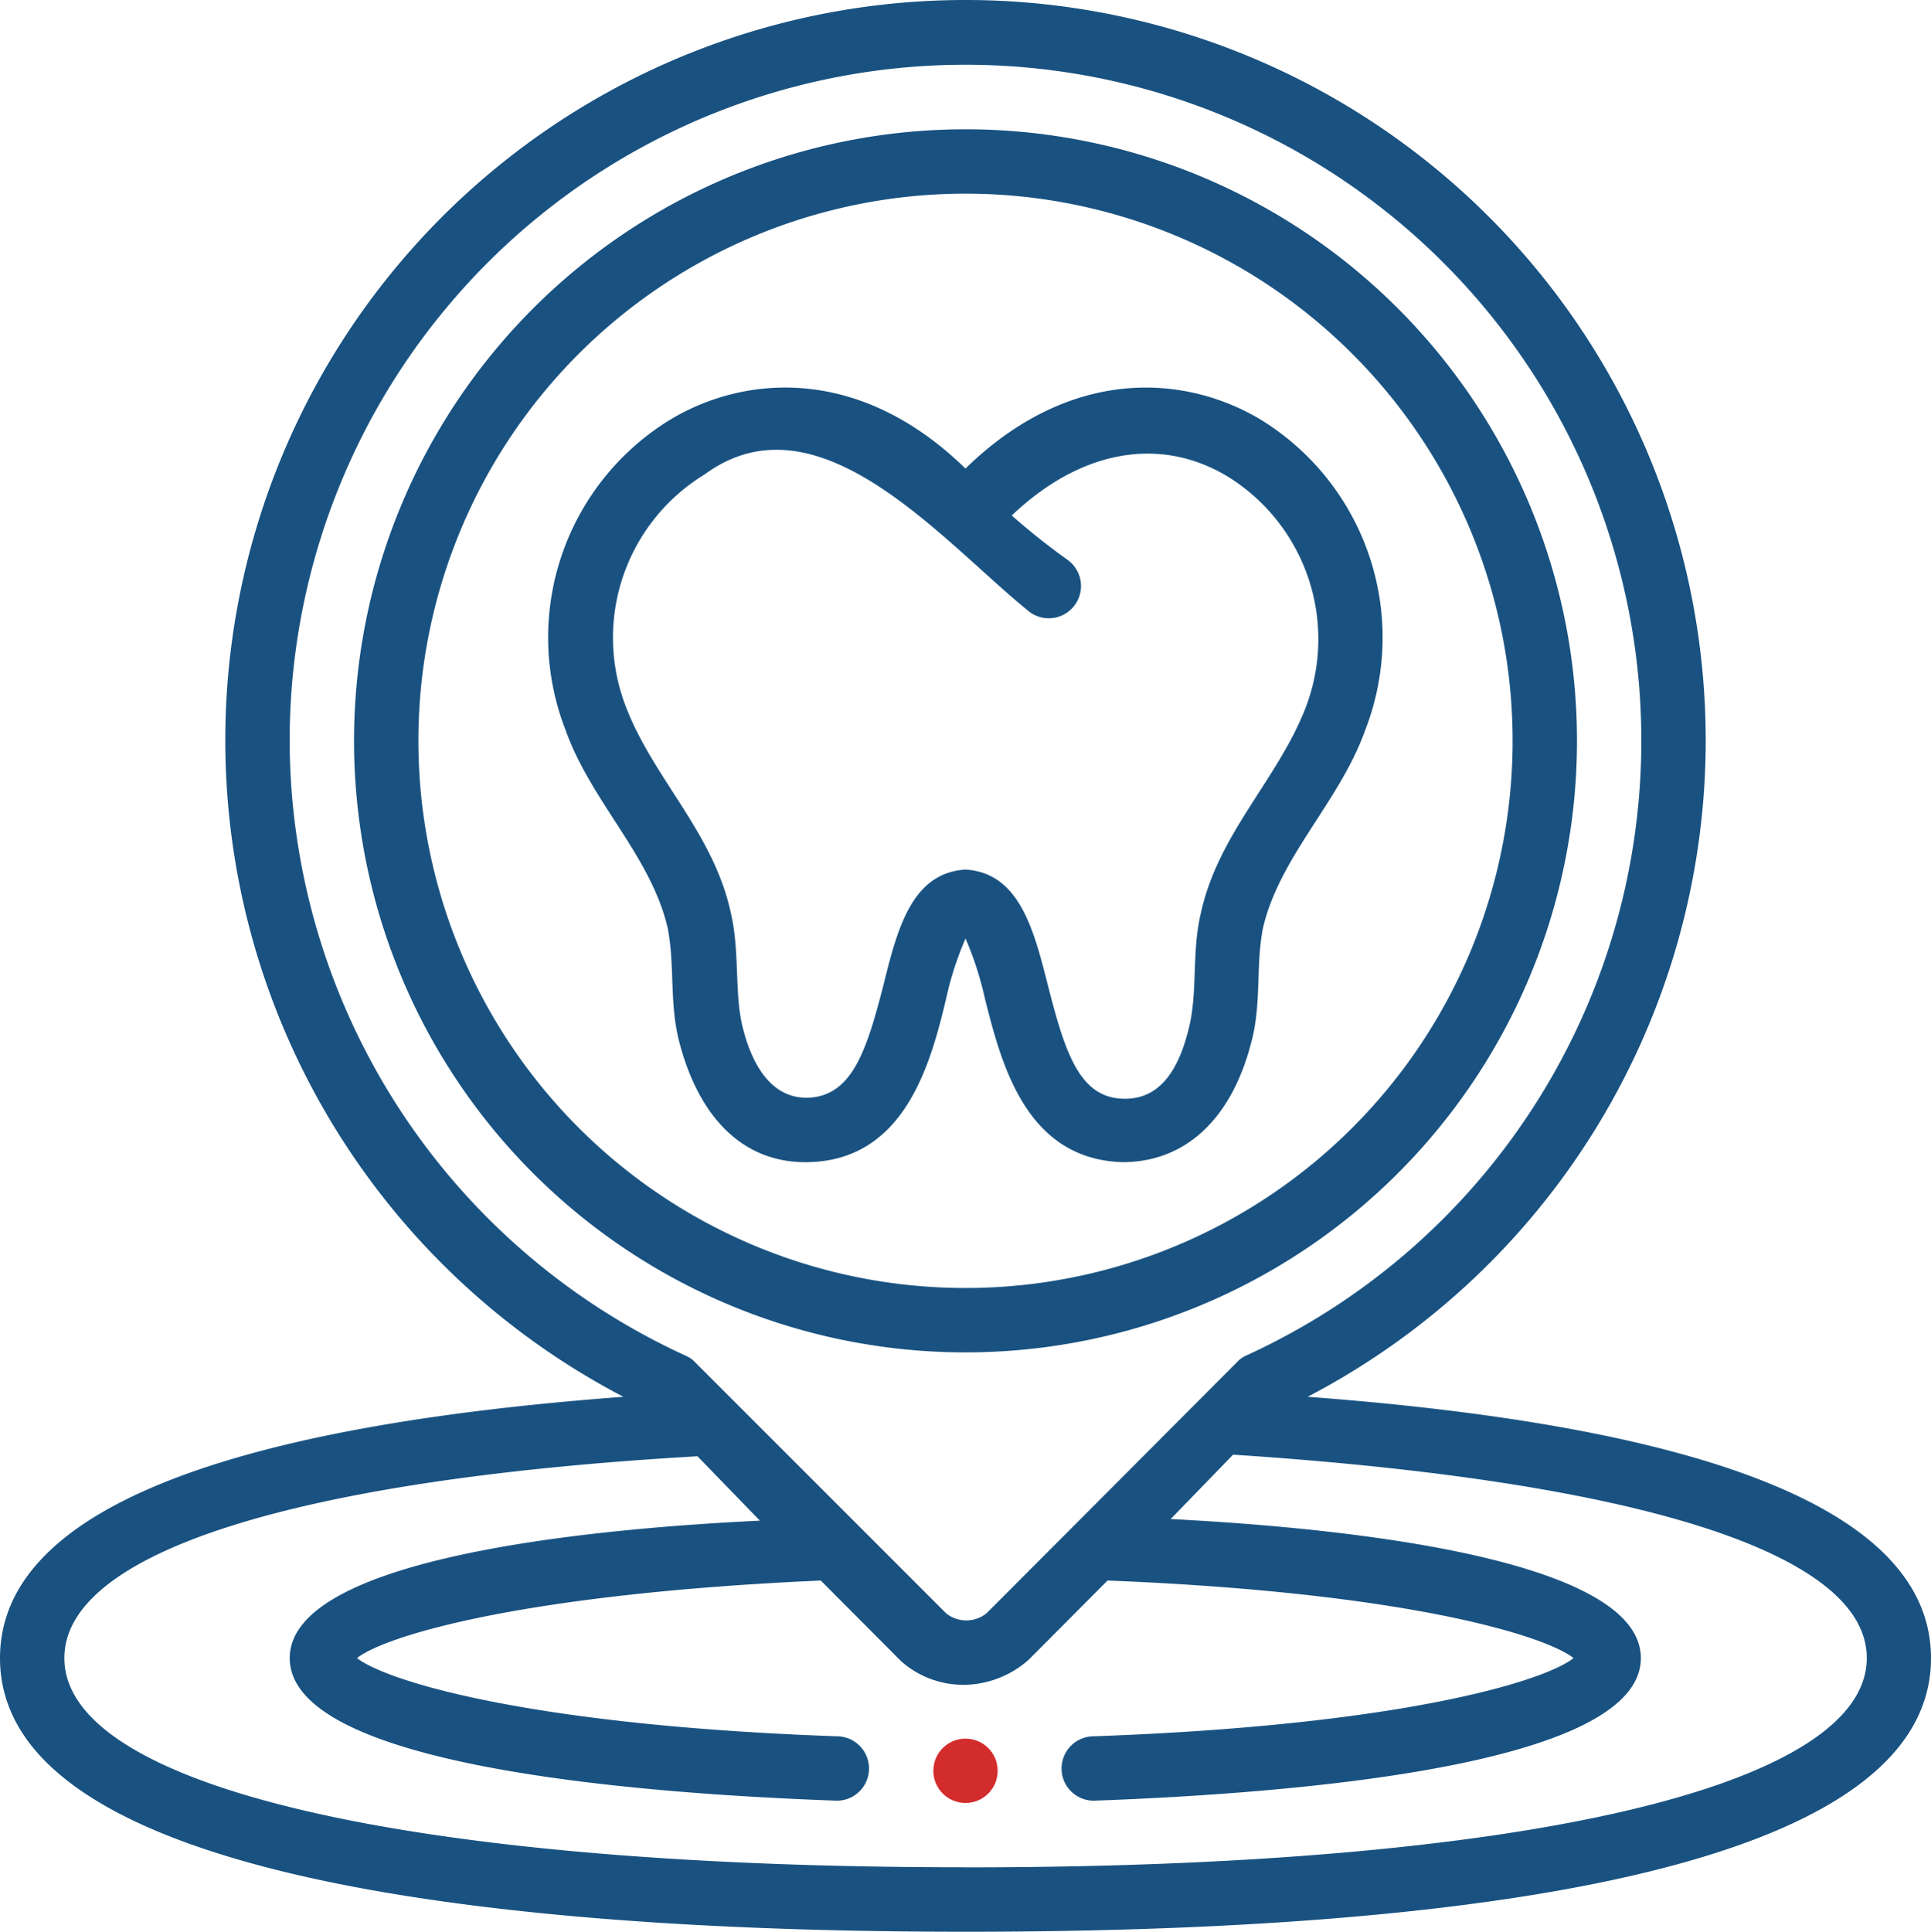
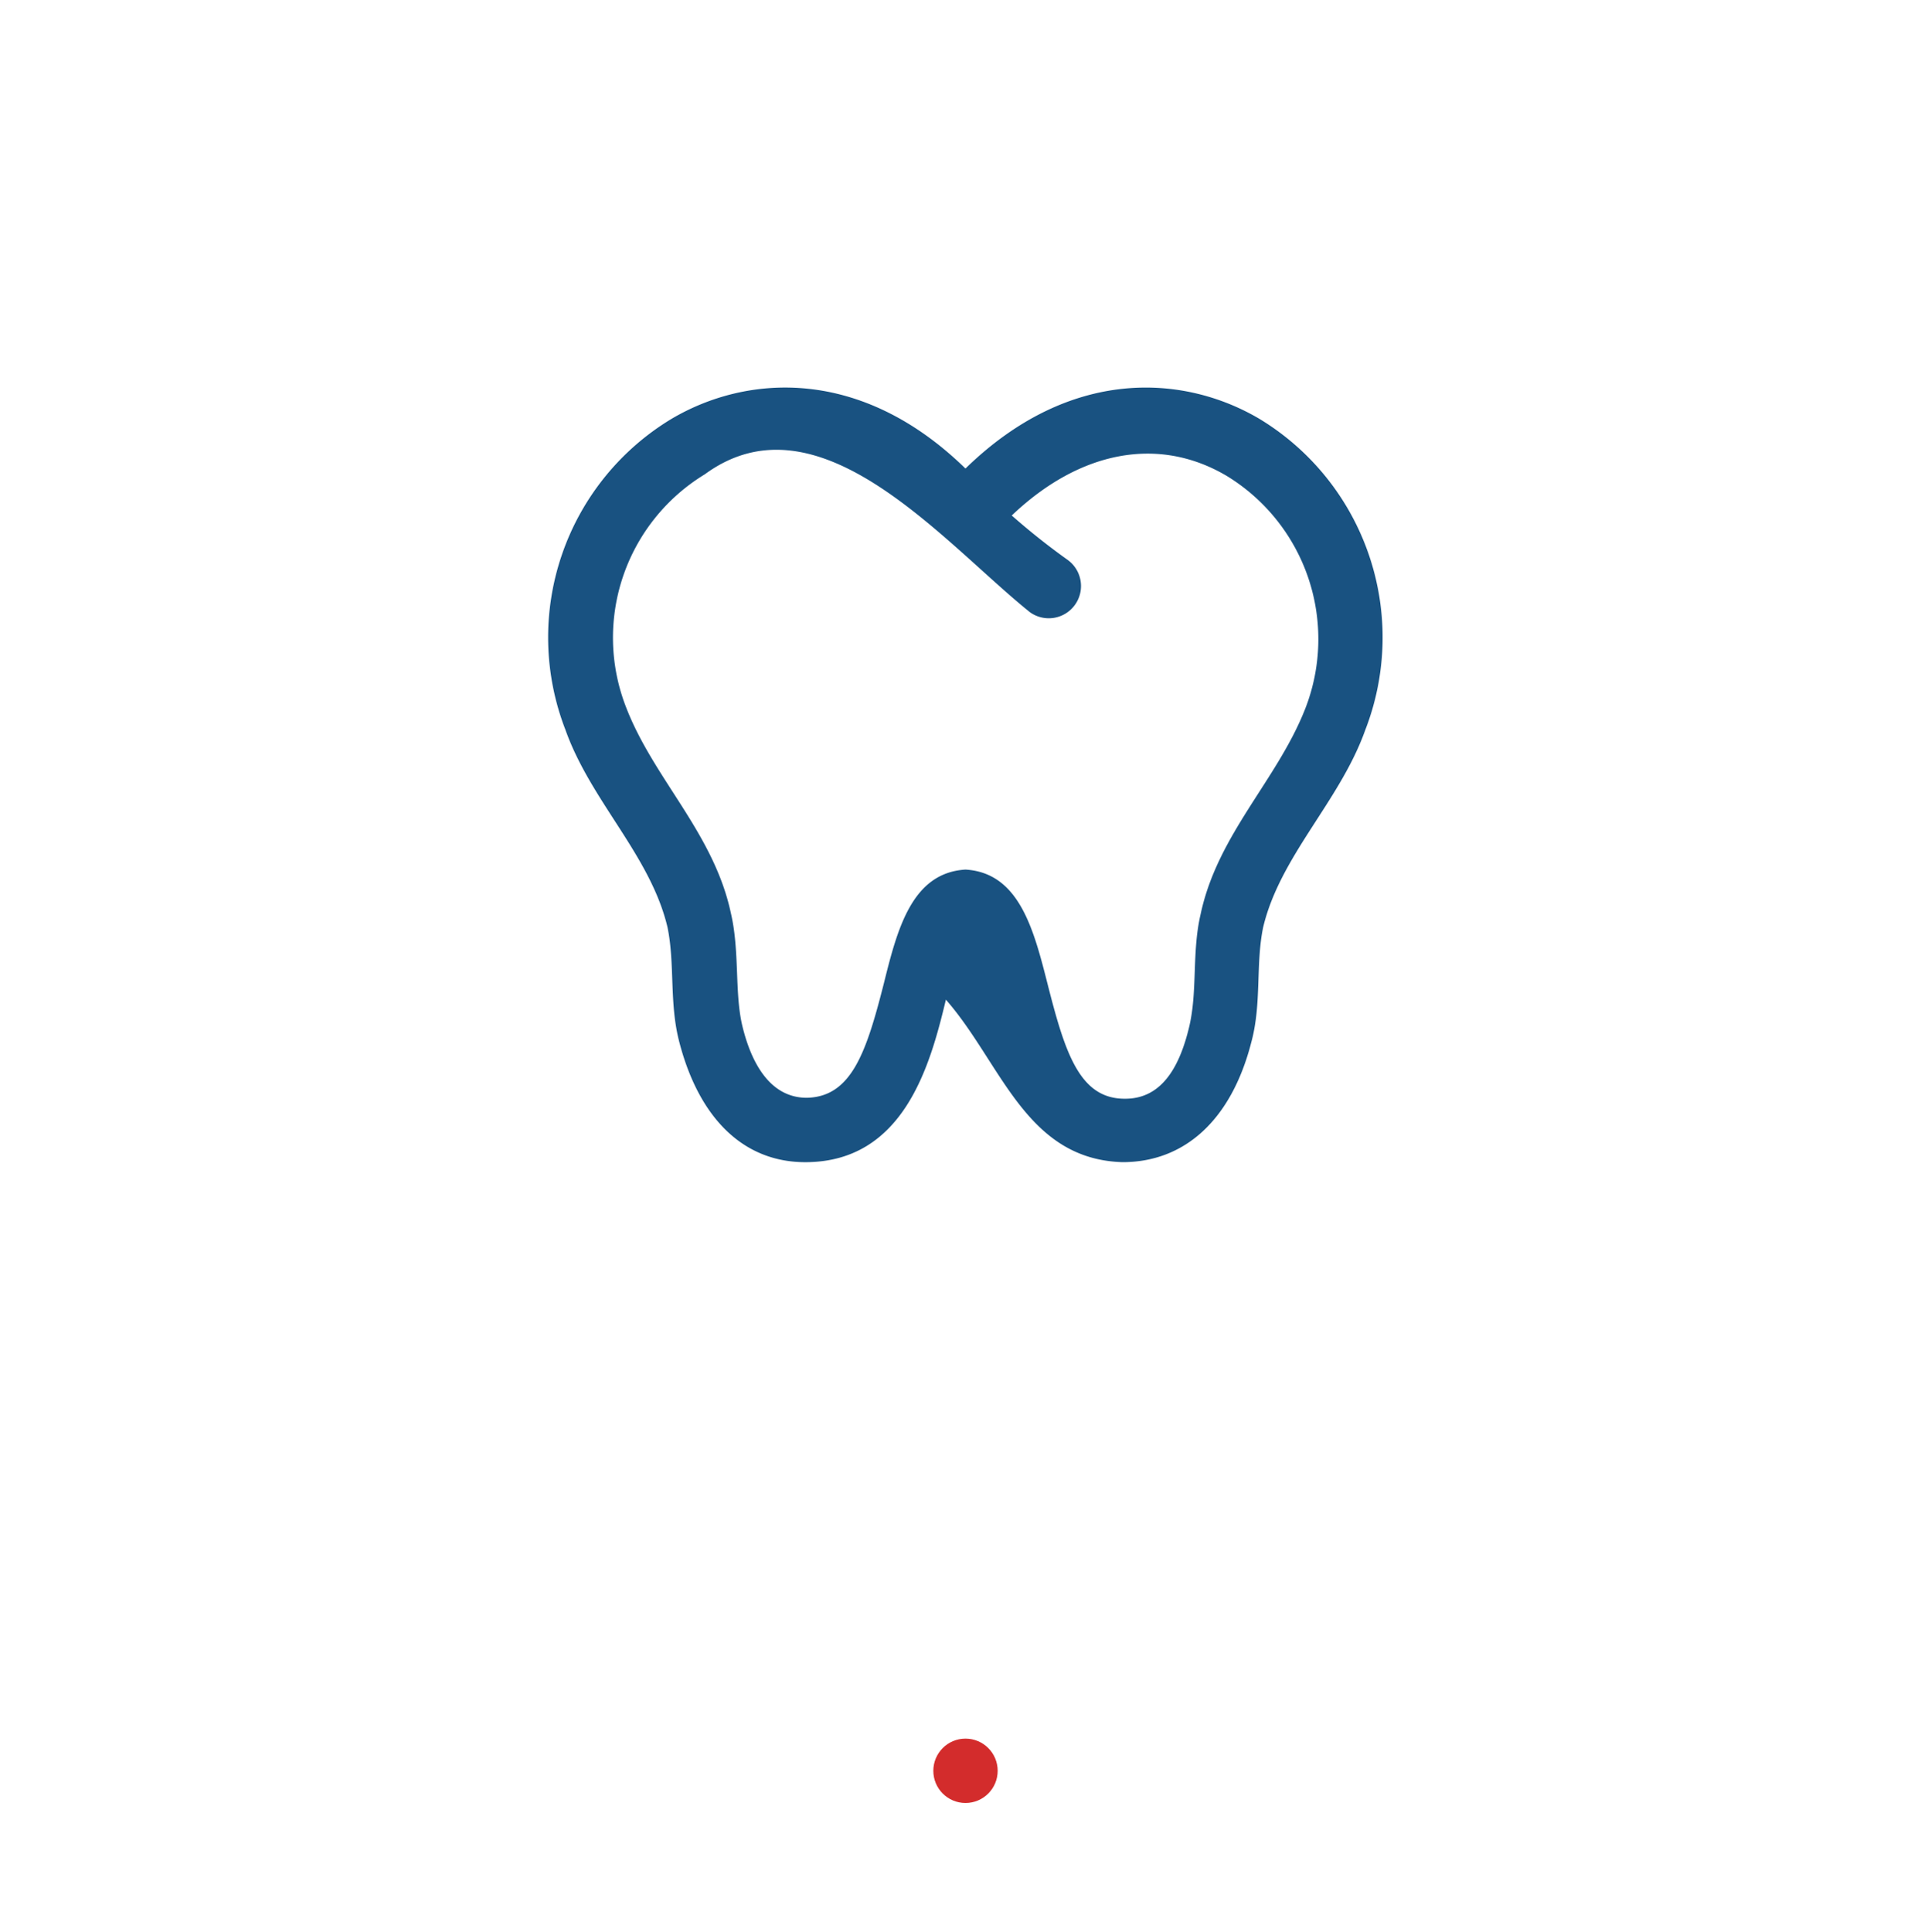
<svg xmlns="http://www.w3.org/2000/svg" width="125.966" height="126" viewBox="0 0 125.966 126">
  <g transform="translate(-2 -1.984)">
    <g transform="translate(2 1.984)">
      <circle cx="2.099" cy="2.099" r="2.099" transform="translate(60.884 113.403)" fill="#d32c2c" />
-       <path d="M87.3,93.091a48.287,48.287,0,1,0-44.634,0C15.667,95.107,2,100.838,2,110.139c0,14.7,34.242,17.845,62.983,17.845s62.983-3.086,62.983-17.845C127.966,100.838,114.3,95.107,87.3,93.091ZM20.895,50.3a44.088,44.088,0,1,1,62.4,40.1,1.806,1.806,0,0,0-.609.441L66.369,107.2a2.1,2.1,0,0,1-2.666,0l-5.836-5.836h0l-10.5-10.5a1.806,1.806,0,0,0-.609-.441A44.214,44.214,0,0,1,20.895,50.3Zm44.088,73.48c-36.257,0-58.784-5.228-58.784-13.646,0-6.886,15.053-11.652,41.3-13.163l4.073,4.2c-13.184.63-30.673,2.792-30.673,8.965,0,6.991,22.3,8.818,35.69,9.3h0a2.1,2.1,0,1,0,0-4.2c-20.113-.714-29.392-3.611-31.3-5.1,1.848-1.47,10.9-4.2,30.253-5.06l5.249,5.27a6.13,6.13,0,0,0,4.094,1.533,6.466,6.466,0,0,0,4.2-1.617l5.165-5.186c19.5.777,28.531,3.59,30.4,5.06-1.868,1.491-11.19,4.388-31.3,5.1a2.1,2.1,0,1,0,0,4.2h0c13.289-.483,35.69-2.309,35.69-9.3,0-6.172-17.488-8.4-30.673-9.07l4.073-4.2c26.285,1.722,41.338,6.382,41.338,13.268C123.767,118.557,101.24,123.785,64.983,123.785Z" transform="translate(-2 -1.984)" fill="#195281" />
-       <path d="M92.779,45.889A39.889,39.889,0,1,0,52.889,85.779,39.889,39.889,0,0,0,92.779,45.889Zm-75.58,0a35.69,35.69,0,1,1,35.69,35.69A35.69,35.69,0,0,1,17.2,45.889Z" transform="translate(10.094 2.432)" fill="#195281" />
-       <path d="M56.5,64.549c4.052,0,7.1-2.75,8.4-7.81.693-2.54.273-5.081.777-7.516,1.113-4.661,5-8.209,6.655-12.849a16.67,16.67,0,0,0-6.886-20.3c-4.934-2.918-12.366-3.422-19.189,3.233C39.436,12.651,32,13.154,27.071,16.073a16.649,16.649,0,0,0-6.907,20.281c1.659,4.661,5.543,8.188,6.655,12.87.5,2.435.1,4.955.777,7.516,1.3,4.976,4.2,7.81,8.209,7.81,6.424,0,8.146-6.3,9.175-10.6a21.246,21.246,0,0,1,1.281-3.989,21.771,21.771,0,0,1,1.281,3.989C48.59,58.061,50.164,64.36,56.5,64.549ZM46.259,45.465c-3.506.21-4.451,3.9-5.333,7.453-1.134,4.451-2.1,7.369-5.018,7.432-2.519,0-3.674-2.5-4.2-4.661s-.168-4.892-.756-7.39c-1.113-5.207-5.018-8.734-6.823-13.394a12.471,12.471,0,0,1,5.123-15.221c7.453-5.459,15.536,4.43,21.2,8.986a2.1,2.1,0,1,0,2.477-3.4q-1.9-1.356-3.653-2.9c4.409-4.2,9.552-5.228,14.024-2.582a12.471,12.471,0,0,1,5.123,15.179c-1.827,4.661-5.71,8.188-6.823,13.394-.588,2.5-.189,5.039-.756,7.39s-1.659,4.682-4.2,4.661c-2.939,0-3.884-2.981-5.018-7.432C50.71,49.37,49.765,45.675,46.259,45.465Z" transform="translate(16.724 11.254)" fill="#195281" />
+       <path d="M56.5,64.549c4.052,0,7.1-2.75,8.4-7.81.693-2.54.273-5.081.777-7.516,1.113-4.661,5-8.209,6.655-12.849a16.67,16.67,0,0,0-6.886-20.3c-4.934-2.918-12.366-3.422-19.189,3.233C39.436,12.651,32,13.154,27.071,16.073a16.649,16.649,0,0,0-6.907,20.281c1.659,4.661,5.543,8.188,6.655,12.87.5,2.435.1,4.955.777,7.516,1.3,4.976,4.2,7.81,8.209,7.81,6.424,0,8.146-6.3,9.175-10.6C48.59,58.061,50.164,64.36,56.5,64.549ZM46.259,45.465c-3.506.21-4.451,3.9-5.333,7.453-1.134,4.451-2.1,7.369-5.018,7.432-2.519,0-3.674-2.5-4.2-4.661s-.168-4.892-.756-7.39c-1.113-5.207-5.018-8.734-6.823-13.394a12.471,12.471,0,0,1,5.123-15.221c7.453-5.459,15.536,4.43,21.2,8.986a2.1,2.1,0,1,0,2.477-3.4q-1.9-1.356-3.653-2.9c4.409-4.2,9.552-5.228,14.024-2.582a12.471,12.471,0,0,1,5.123,15.179c-1.827,4.661-5.71,8.188-6.823,13.394-.588,2.5-.189,5.039-.756,7.39s-1.659,4.682-4.2,4.661c-2.939,0-3.884-2.981-5.018-7.432C50.71,49.37,49.765,45.675,46.259,45.465Z" transform="translate(16.724 11.254)" fill="#195281" />
    </g>
  </g>
</svg>